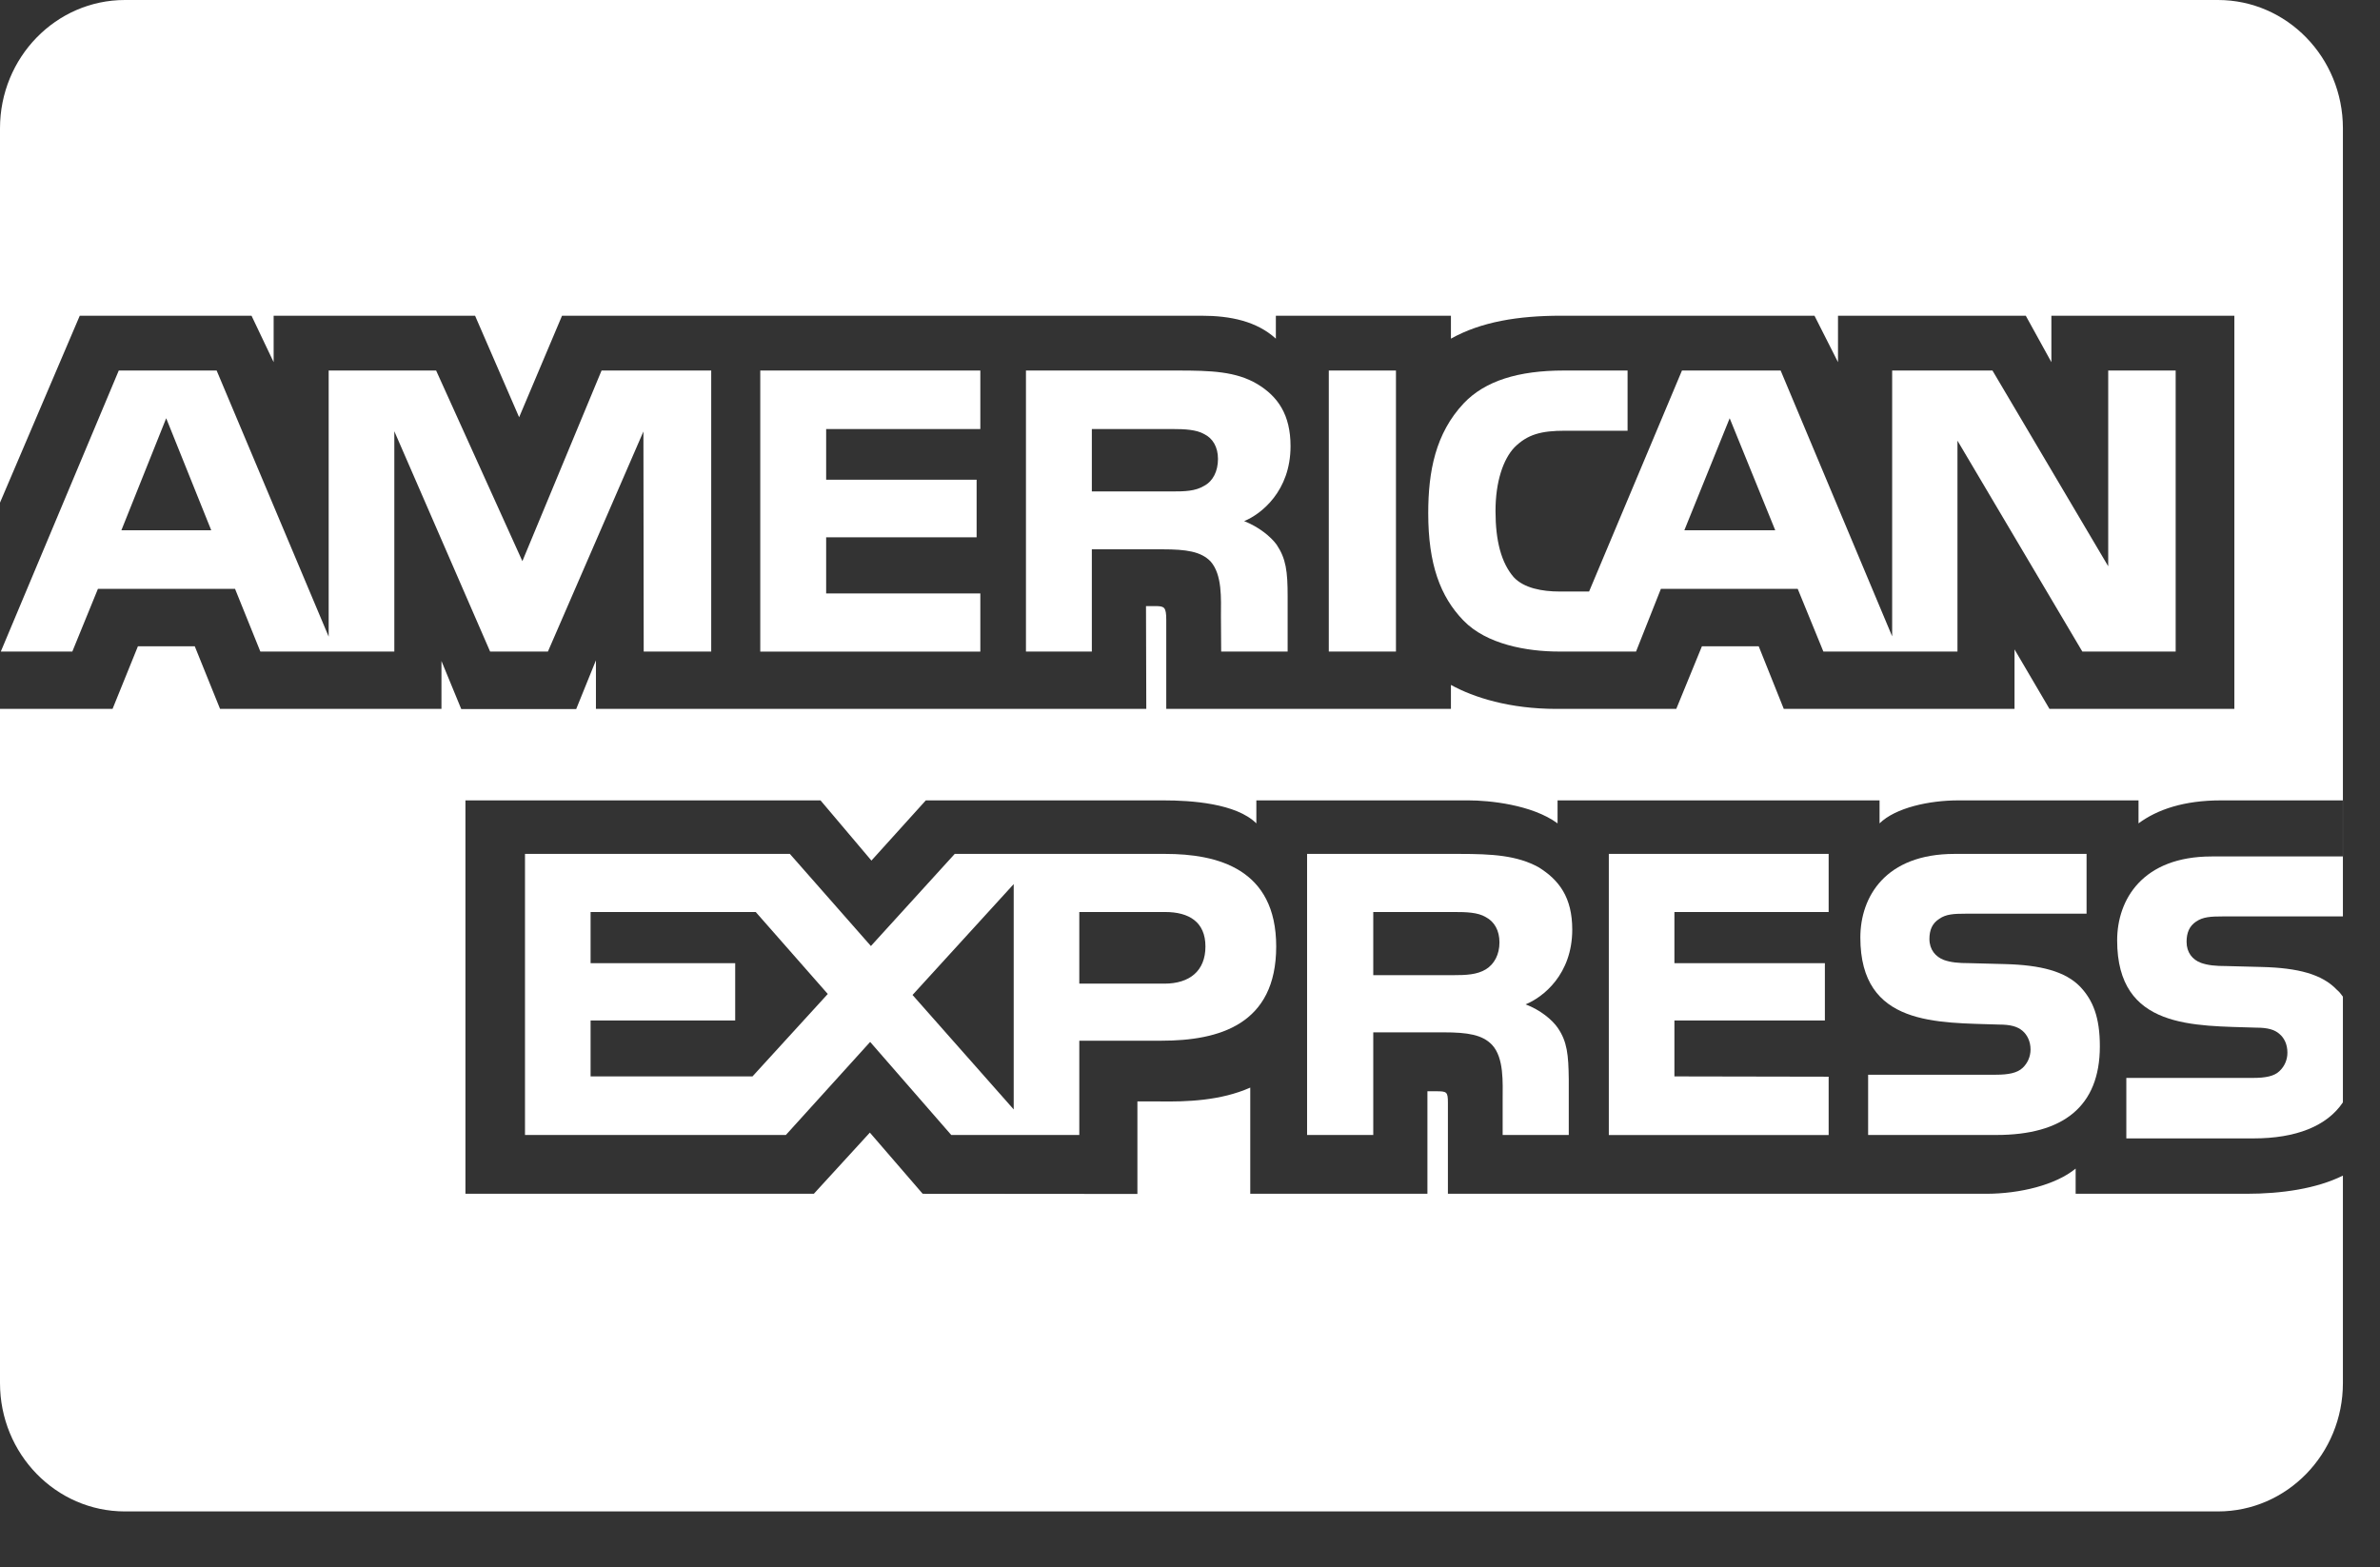
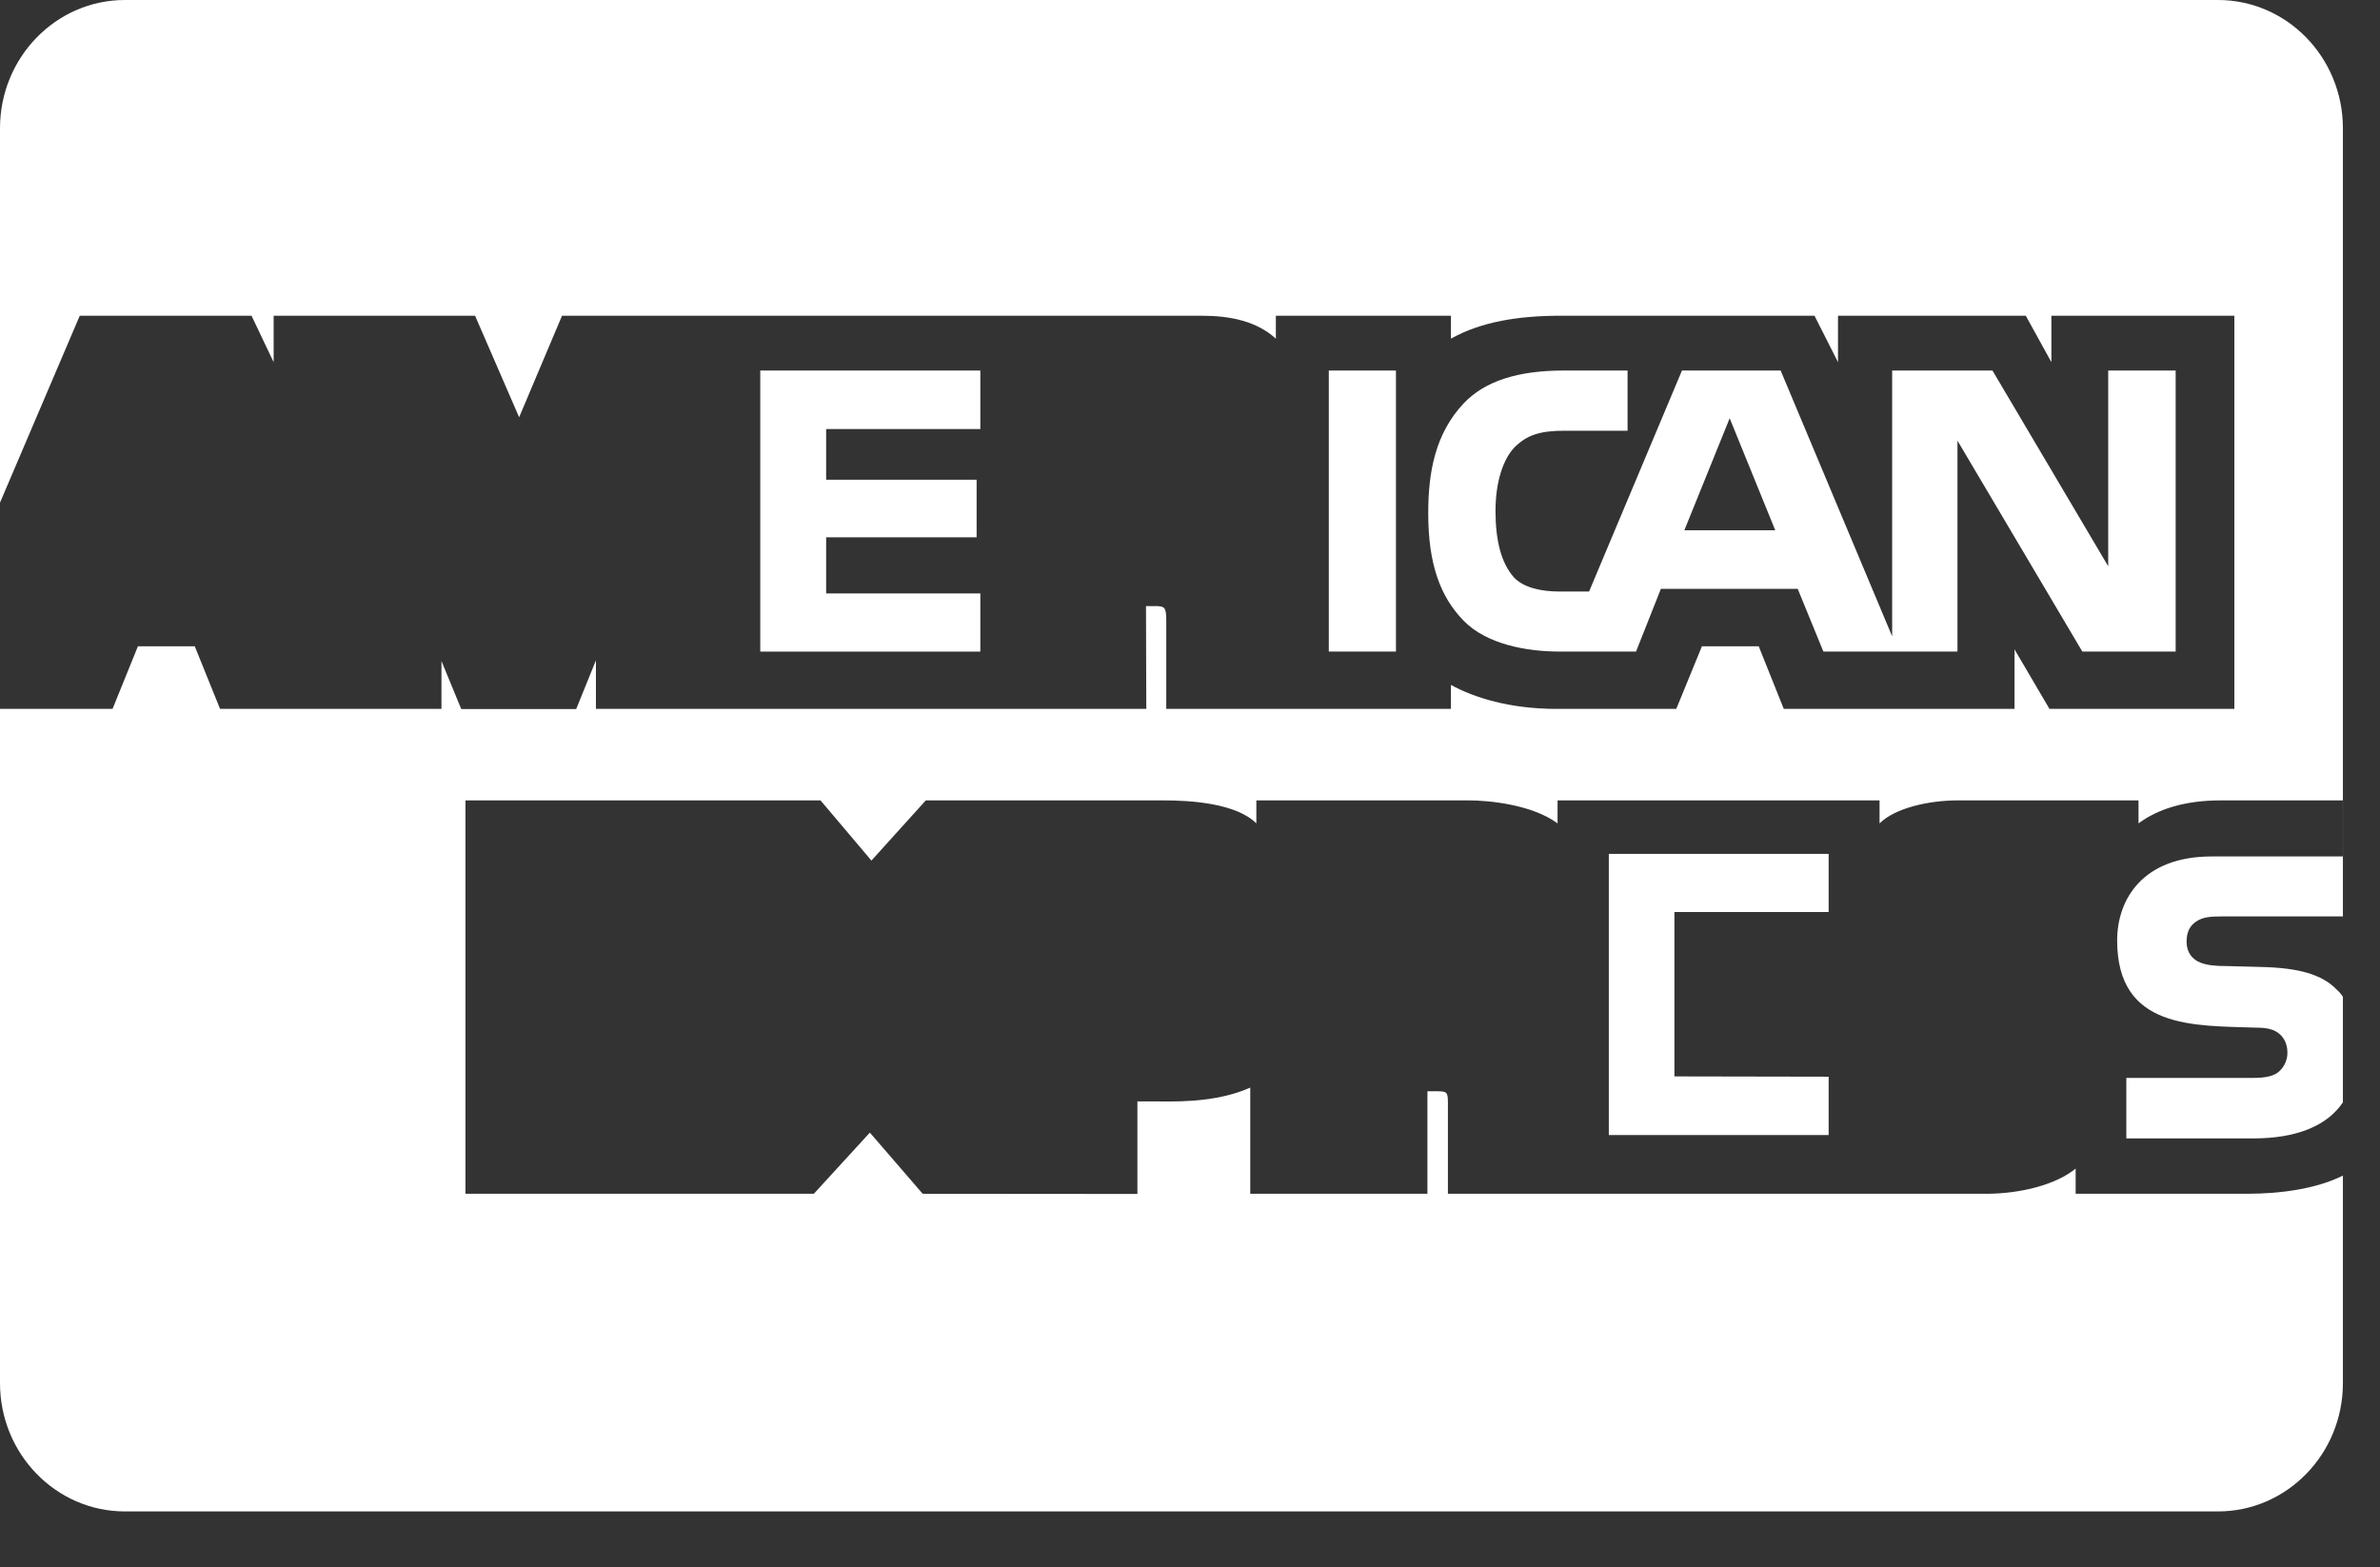
<svg xmlns="http://www.w3.org/2000/svg" width="41" height="27" viewBox="0 0 41 27" fill="none">
  <rect x="0" y="0" width="41" height="27" fill="#333333" stroke="none" />
-   <path d="M10.363 6.383L8.999 9.667L7.513 6.383H5.662V10.967L3.732 6.383H2.046L0.014 11.224H1.246L1.687 10.144H4.049L4.485 11.224H6.793V7.429L8.443 11.224H9.439L11.084 7.433L11.089 11.224H12.252V6.383H10.363ZM3.639 9.135H2.091L2.863 7.205L3.639 9.135V9.135Z" fill="white" />
  <path d="M16.888 11.225H13.097V6.383H16.888V7.391H14.232V8.264H16.824V9.256H14.232V10.223H16.888V11.225Z" fill="white" />
-   <path d="M22.232 7.687C22.232 7.147 22.017 6.831 21.658 6.615C21.291 6.398 20.864 6.383 20.284 6.383H17.674V11.224H18.809V9.463H20.027C20.435 9.463 20.688 9.5 20.854 9.671C21.06 9.903 21.033 10.322 21.033 10.614L21.037 11.224H22.182V10.273C22.182 9.841 22.154 9.626 21.994 9.385C21.893 9.244 21.681 9.074 21.433 8.977C21.727 8.857 22.232 8.459 22.232 7.687ZM20.748 8.367C20.592 8.463 20.408 8.466 20.187 8.466H18.809V7.391H20.206C20.403 7.391 20.61 7.4 20.744 7.478C20.891 7.549 20.982 7.699 20.982 7.906C20.982 8.118 20.895 8.288 20.748 8.367Z" fill="white" />
  <path d="M22.891 6.383H24.048V11.224H22.891V6.383Z" fill="white" />
  <path d="M36.318 6.383V9.755L34.324 6.383H32.596V10.962L30.675 6.383H28.975L27.375 10.19H26.866C26.567 10.19 26.25 10.132 26.075 9.941C25.864 9.696 25.763 9.322 25.763 8.804C25.763 8.296 25.896 7.911 26.089 7.707C26.314 7.483 26.548 7.42 26.962 7.42H28.038V6.383H26.939C26.157 6.383 25.583 6.561 25.216 6.947C24.728 7.466 24.604 8.122 24.604 8.84C24.604 9.721 24.812 10.278 25.21 10.689C25.606 11.1 26.304 11.224 26.856 11.224H28.184L28.612 10.144H30.969L31.411 11.224H33.721V7.591L35.872 11.224H37.48L37.48 11.224V6.383L36.318 6.383ZM30.582 9.135H29.016L29.797 7.205L30.582 9.135Z" fill="white" />
-   <path d="M20.072 14.71H16.447L15.003 16.297L13.607 14.71H9.044V19.552H13.538L14.99 17.949L16.387 19.552H18.593V17.928H20.009C21 17.928 21.985 17.651 21.985 16.305C21.985 14.964 20.973 14.71 20.072 14.71ZM12.963 18.543H10.174V17.58H12.665V16.592H10.174V15.711H13.019L14.26 17.123L12.963 18.543ZM17.463 19.112L15.72 17.14L17.463 15.23V19.112ZM20.059 16.945H18.593V15.711H20.072C20.482 15.711 20.766 15.882 20.766 16.305C20.766 16.724 20.495 16.945 20.059 16.945Z" fill="white" />
-   <path d="M27.715 14.71H31.502V15.711H28.845V16.592H31.437V17.58H28.845V18.543L31.502 18.548V19.553H27.715V14.71Z" fill="white" />
-   <path d="M26.281 17.302C26.58 17.181 27.085 16.787 27.085 16.014C27.085 15.461 26.86 15.159 26.502 14.938C26.13 14.736 25.711 14.71 25.137 14.71H22.517V19.552H23.657V17.784H24.87C25.284 17.784 25.537 17.825 25.703 17.999C25.913 18.224 25.886 18.655 25.886 18.947V19.552H27.025V18.593C27.02 18.166 26.997 17.945 26.837 17.709C26.74 17.567 26.534 17.397 26.281 17.302ZM25.596 16.699C25.444 16.791 25.256 16.799 25.036 16.799H23.657V15.711H25.054C25.256 15.711 25.459 15.716 25.596 15.799C25.743 15.877 25.831 16.027 25.831 16.235C25.831 16.442 25.743 16.609 25.596 16.699Z" fill="white" />
-   <path d="M35.835 16.998C36.056 17.231 36.174 17.526 36.174 18.024C36.174 19.066 35.536 19.552 34.392 19.552H32.182V18.514H34.383C34.598 18.514 34.751 18.485 34.846 18.394C34.924 18.319 34.98 18.21 34.98 18.078C34.98 17.937 34.92 17.825 34.842 17.758C34.755 17.684 34.636 17.65 34.438 17.65C33.377 17.613 32.048 17.684 32.048 16.151C32.048 15.449 32.48 14.71 33.67 14.71H35.945V15.74H33.863C33.657 15.74 33.523 15.748 33.409 15.828C33.285 15.906 33.238 16.023 33.238 16.176C33.238 16.359 33.344 16.483 33.487 16.537C33.606 16.579 33.735 16.592 33.928 16.592L34.539 16.608C35.155 16.624 35.578 16.733 35.835 16.998Z" fill="white" />
+   <path d="M27.715 14.71H31.502V15.711H28.845V16.592V17.58H28.845V18.543L31.502 18.548V19.553H27.715V14.71Z" fill="white" />
  <path d="M37.834 15.875C37.949 15.795 38.086 15.787 38.293 15.787H40.361V2.211C40.361 0.99 39.397 0 38.209 0H2.152C0.964 0 0 0.99 0 2.211V8.659L1.374 5.439H4.333L4.714 6.239V5.439H8.184L8.943 7.188L9.682 5.439H20.698C21.199 5.439 21.649 5.534 21.979 5.834V5.439H24.995V5.834C25.514 5.543 26.157 5.439 26.888 5.439H31.258L31.663 6.239V5.439H34.898L35.339 6.239V5.439H38.491V12.212H35.306L34.704 11.187V12.212H30.729L30.297 11.133H29.319L28.877 12.212H26.815C26.005 12.212 25.39 12.016 24.995 11.799V12.212H20.091V10.675C20.091 10.458 20.054 10.446 19.926 10.441H19.742L19.747 12.212H10.266V11.375L9.926 12.215H7.946L7.605 11.387V12.212H3.791L3.355 11.133H2.376L1.939 12.212H0V12.212H0V23.826C0 25.047 0.964 26.037 2.152 26.037H38.209C39.397 26.037 40.361 25.047 40.361 23.826V18.99L40.361 18.99V20.252C39.906 20.477 39.308 20.565 38.697 20.565H35.757V20.131C35.416 20.411 34.801 20.565 34.212 20.565H24.943V18.998C24.943 18.806 24.924 18.799 24.737 18.799H24.59V20.565H21.538V18.736C21.027 18.962 20.449 18.982 19.958 18.974H19.594V20.568L15.895 20.565L14.985 19.511L14.02 20.565H8.018V13.788H14.135L15.012 14.825L15.949 13.788H20.044C20.517 13.788 21.294 13.838 21.643 14.184V13.788H25.302C25.646 13.788 26.39 13.859 26.832 14.184V13.788H32.379V14.184C32.654 13.914 33.237 13.788 33.734 13.788H36.84V14.184C37.166 13.943 37.627 13.788 38.26 13.788H40.36V14.754H38.1C36.91 14.754 36.472 15.496 36.472 16.2C36.472 17.737 37.801 17.666 38.867 17.703C39.065 17.703 39.184 17.737 39.267 17.811C39.35 17.879 39.405 17.991 39.405 18.133C39.406 18.253 39.357 18.368 39.271 18.449C39.18 18.54 39.028 18.569 38.812 18.569H36.63V19.611H38.821C39.548 19.611 40.085 19.402 40.361 18.99V18.99H40.361V17.169C40.329 17.128 40.301 17.086 40.255 17.049C40.003 16.783 39.589 16.674 38.968 16.658L38.353 16.642C38.164 16.642 38.035 16.629 37.916 16.587C37.769 16.533 37.668 16.408 37.668 16.225C37.668 16.071 37.714 15.954 37.833 15.875L37.834 15.875Z" fill="white" />
</svg>